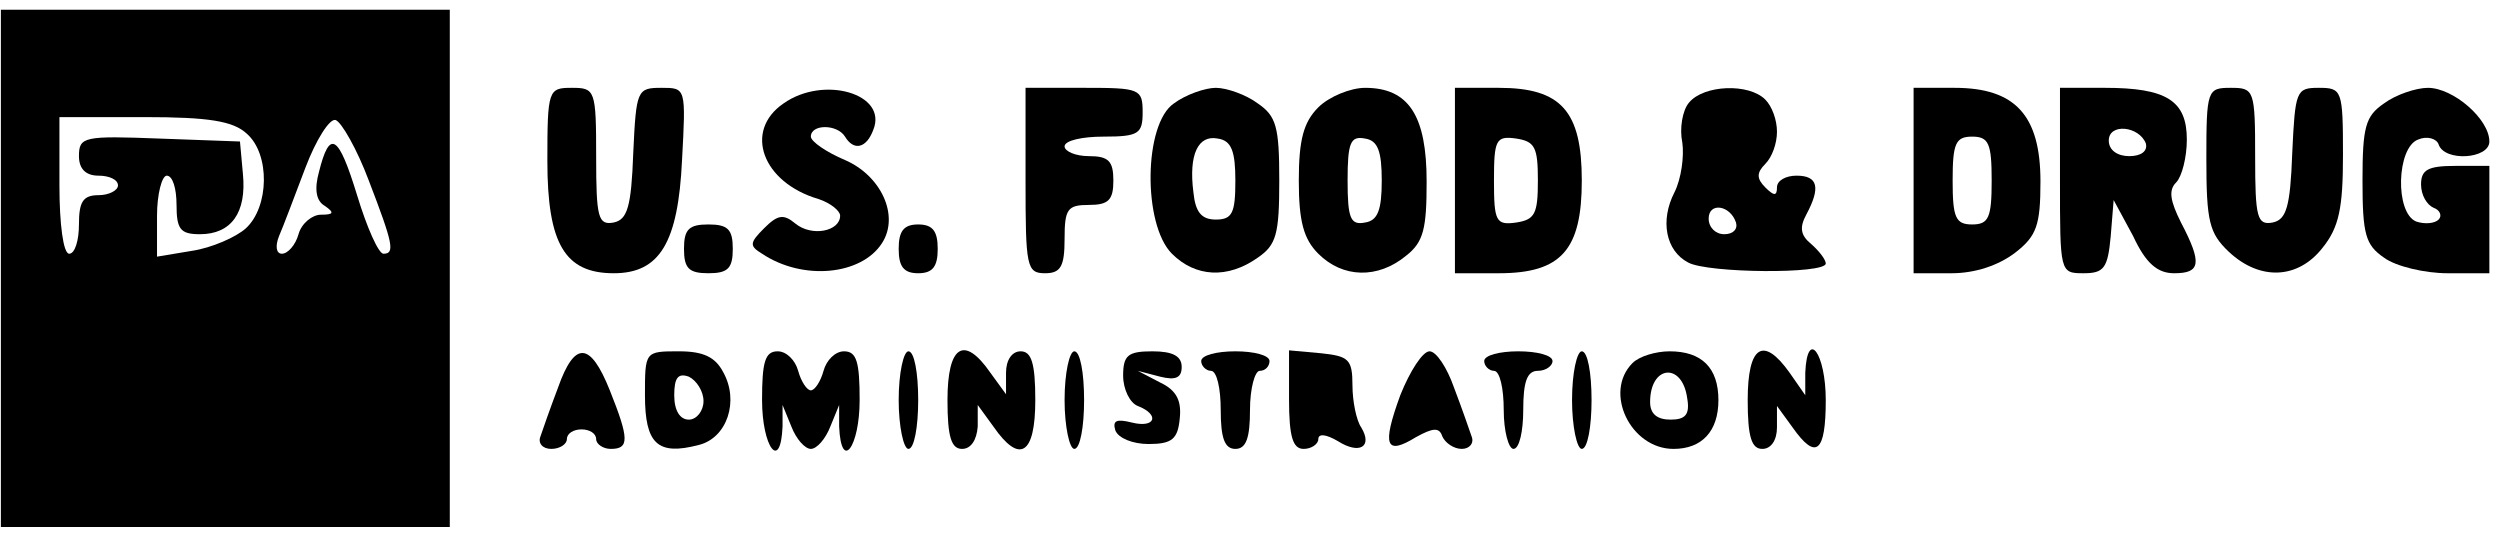
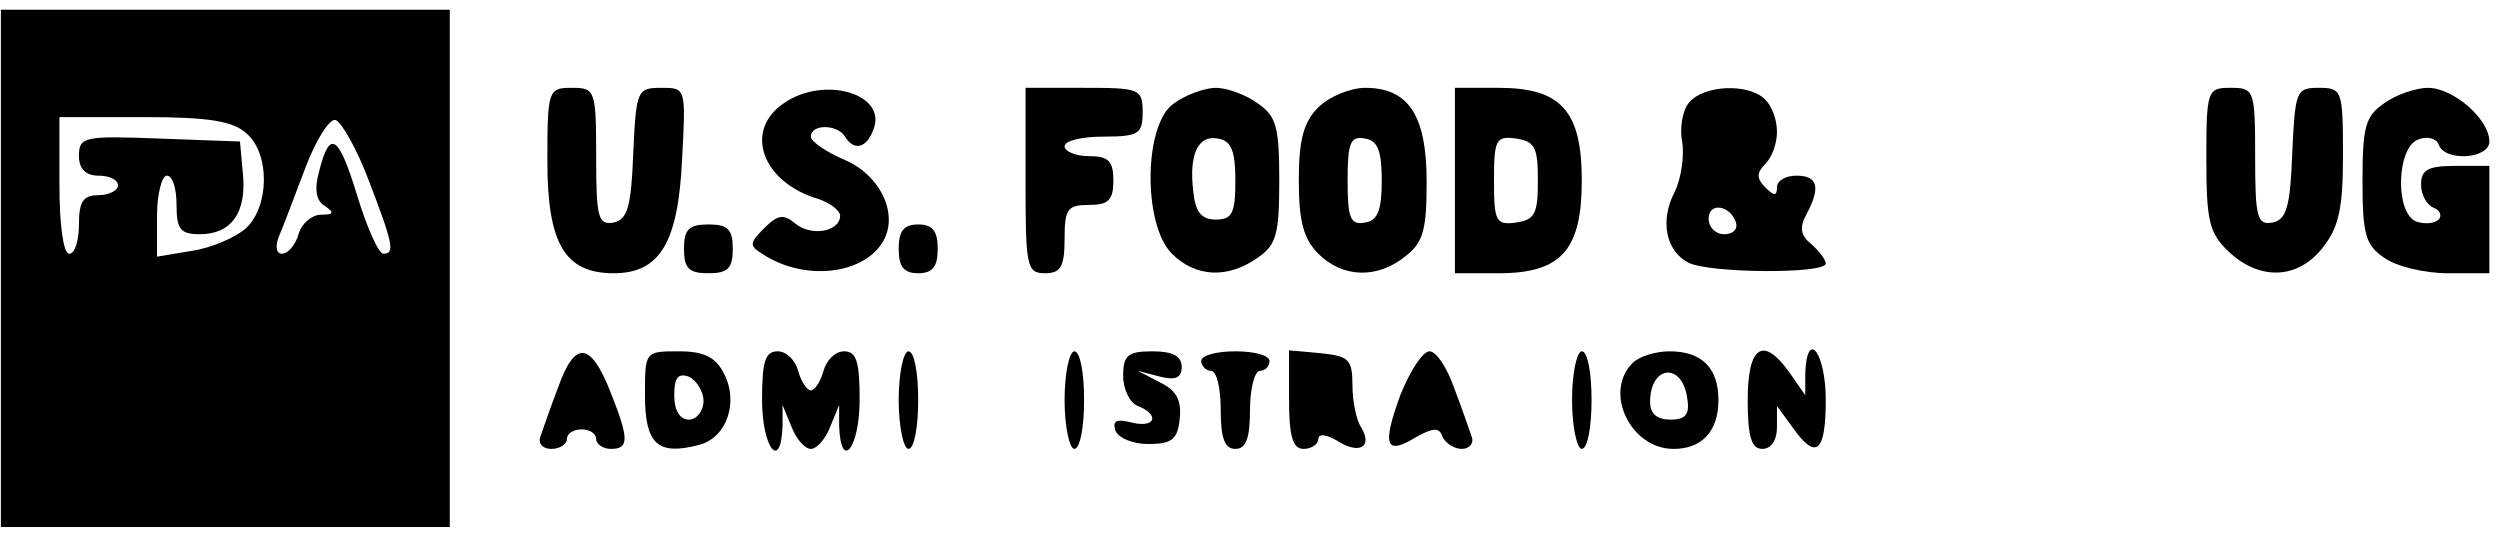
<svg xmlns="http://www.w3.org/2000/svg" version="1.0" width="255.77" height="54.912" viewBox="0 0 256 55" preserveAspectRatio="xMidYMid meet">
  <g transform="translate(0,55) scale(0.1,-0.1)" fill="#000000" stroke="none">
    <path d="M0 275 l0 -265 230 0 230 0 0 265 0 265 -230 0 -230 0 0 -265z m252 138 c24 -21 23 -75 -1 -97 -10 -9 -35 -20 -55 -23 l-36 -6 0 42 c0 22 5 41 10 41 6 0 10 -13 10 -30 0 -25 4 -30 24 -30 32 0 48 22 44 62 l-3 33 -82 3 c-78 3 -83 2 -83 -18 0 -13 7 -20 20 -20 11 0 20 -4 20 -10 0 -5 -9 -10 -20 -10 -16 0 -20 -7 -20 -30 0 -16 -4 -30 -10 -30 -6 0 -10 30 -10 70 l0 70 87 0 c66 0 91 -4 105 -17z m125 -48 c25 -65 27 -75 15 -75 -5 0 -17 27 -27 60 -19 62 -28 68 -39 24 -5 -18 -3 -30 6 -35 10 -7 9 -9 -4 -9 -9 0 -20 -9 -23 -20 -3 -11 -11 -20 -17 -20 -6 0 -7 8 -3 18 4 9 16 41 27 70 11 29 25 51 31 49 6 -2 22 -30 34 -62z" />
    <path d="M560 385 c0 -85 18 -115 68 -115 47 0 66 31 70 116 4 74 4 74 -21 74 -25 0 -26 -2 -29 -67 -2 -55 -6 -68 -20 -71 -16 -3 -18 5 -18 67 0 69 -1 71 -25 71 -24 0 -25 -2 -25 -75z" />
    <path d="M802 444 c-41 -28 -22 -81 36 -98 12 -4 22 -12 22 -17 0 -16 -29 -22 -46 -8 -12 10 -18 9 -32 -5 -15 -15 -15 -18 -2 -26 42 -28 102 -22 123 11 18 28 -1 69 -38 85 -19 8 -35 19 -35 24 0 13 27 13 35 0 9 -15 22 -12 29 7 15 37 -51 56 -92 27z" />
    <path d="M1050 365 c0 -88 1 -95 20 -95 16 0 20 7 20 35 0 31 3 35 25 35 20 0 25 5 25 25 0 20 -5 25 -25 25 -14 0 -25 5 -25 10 0 6 18 10 40 10 36 0 40 3 40 25 0 24 -3 25 -60 25 l-60 0 0 -95z" />
    <path d="M1202 444 c-31 -21 -32 -124 -2 -154 24 -24 57 -26 88 -4 19 13 22 24 22 79 0 55 -3 66 -22 79 -12 9 -32 16 -43 16 -11 0 -31 -7 -43 -16z m63 -79 c0 -33 -3 -40 -20 -40 -15 0 -21 8 -23 28 -5 39 5 59 25 55 14 -2 18 -13 18 -43z" />
    <path d="M1350 440 c-15 -15 -20 -33 -20 -75 0 -42 5 -60 20 -75 25 -25 61 -26 90 -2 18 14 21 28 21 76 0 67 -18 96 -63 96 -15 0 -37 -9 -48 -20z m65 -75 c0 -30 -4 -41 -17 -43 -15 -3 -18 4 -18 43 0 39 3 46 18 43 13 -2 17 -13 17 -43z" />
    <path d="M1490 365 l0 -95 45 0 c64 0 85 24 85 95 0 71 -21 95 -85 95 l-45 0 0 -95z m85 0 c0 -34 -3 -40 -22 -43 -21 -3 -23 1 -23 43 0 42 2 46 23 43 19 -3 22 -9 22 -43z" />
    <path d="M1730 445 c-7 -8 -10 -27 -7 -41 2 -14 -1 -37 -8 -51 -15 -29 -9 -60 14 -72 20 -11 141 -12 141 -1 0 4 -7 13 -15 20 -11 9 -12 17 -5 30 15 28 12 40 -10 40 -11 0 -20 -5 -20 -12 0 -9 -3 -9 -12 0 -9 9 -9 15 0 24 7 7 12 21 12 33 0 12 -5 26 -12 33 -17 17 -63 15 -78 -3z m48 -123 c2 -7 -3 -12 -12 -12 -9 0 -16 7 -16 16 0 17 22 14 28 -4z" />
-     <path d="M1960 365 l0 -95 39 0 c24 0 48 8 65 21 22 17 26 28 26 73 0 68 -26 96 -88 96 l-42 0 0 -95z m80 0 c0 -38 -3 -45 -20 -45 -17 0 -20 7 -20 45 0 38 3 45 20 45 17 0 20 -7 20 -45z" />
-     <path d="M2110 365 c0 -94 0 -95 24 -95 21 0 25 5 28 38 l3 37 20 -37 c13 -28 25 -38 42 -38 27 0 29 10 7 52 -11 22 -13 33 -5 41 6 6 11 26 11 44 0 40 -21 53 -84 53 l-46 0 0 -95z m88 38 c2 -8 -5 -13 -17 -13 -12 0 -21 6 -21 16 0 18 31 15 38 -3z" />
    <path d="M2260 387 c0 -64 3 -76 23 -95 32 -30 71 -28 96 4 17 21 21 41 21 95 0 67 -1 69 -25 69 -23 0 -24 -3 -27 -67 -2 -55 -6 -68 -20 -71 -16 -3 -18 5 -18 67 0 69 -1 71 -25 71 -24 0 -25 -2 -25 -73z" />
    <path d="M2442 444 c-19 -13 -22 -24 -22 -79 0 -55 3 -66 22 -79 12 -9 42 -16 65 -16 l43 0 0 55 0 55 -35 0 c-28 0 -35 -4 -35 -19 0 -11 6 -21 13 -24 6 -2 9 -8 5 -12 -4 -4 -14 -5 -23 -2 -22 9 -20 76 2 84 9 4 19 1 21 -5 6 -18 52 -15 52 3 0 23 -37 55 -63 55 -12 0 -33 -7 -45 -16z" />
    <path d="M700 295 c0 -20 5 -25 25 -25 20 0 25 5 25 25 0 20 -5 25 -25 25 -20 0 -25 -5 -25 -25z" />
    <path d="M920 295 c0 -18 5 -25 20 -25 15 0 20 7 20 25 0 18 -5 25 -20 25 -15 0 -20 -7 -20 -25z" />
    <path d="M571 153 c-8 -21 -16 -44 -18 -50 -3 -7 2 -13 11 -13 9 0 16 5 16 10 0 6 7 10 15 10 8 0 15 -4 15 -10 0 -5 7 -10 15 -10 19 0 19 10 -1 60 -20 50 -36 51 -53 3z" />
    <path d="M660 145 c0 -50 13 -62 55 -51 29 7 42 45 25 75 -8 15 -20 21 -45 21 -35 0 -35 0 -35 -45z m60 -6 c0 -10 -7 -19 -15 -19 -9 0 -15 9 -15 25 0 18 4 23 15 19 8 -4 15 -15 15 -25z" />
    <path d="M780 140 c0 -48 19 -74 21 -27 l0 22 9 -22 c5 -13 14 -23 20 -23 6 0 15 10 20 23 l9 22 0 -22 c2 -47 21 -21 21 27 0 39 -3 50 -16 50 -9 0 -18 -9 -21 -20 -3 -11 -9 -20 -13 -20 -4 0 -10 9 -13 20 -3 11 -12 20 -21 20 -13 0 -16 -11 -16 -50z" />
    <path d="M920 140 c0 -27 5 -50 10 -50 6 0 10 23 10 50 0 28 -4 50 -10 50 -5 0 -10 -22 -10 -50z" />
-     <path d="M970 140 c0 -38 4 -50 15 -50 9 0 15 9 16 23 l0 22 16 -22 c27 -39 43 -29 43 27 0 38 -4 50 -15 50 -9 0 -15 -9 -15 -22 l0 -22 -16 22 c-27 39 -44 28 -44 -28z" />
    <path d="M1090 140 c0 -27 5 -50 10 -50 6 0 10 23 10 50 0 28 -4 50 -10 50 -5 0 -10 -22 -10 -50z" />
    <path d="M1150 165 c0 -14 7 -28 15 -31 23 -9 18 -23 -6 -17 -16 4 -20 2 -17 -8 3 -8 18 -14 34 -14 24 0 30 5 32 26 2 18 -3 29 -20 37 l-23 12 23 -6 c16 -4 22 -1 22 10 0 11 -9 16 -30 16 -25 0 -30 -4 -30 -25z" />
    <path d="M1230 180 c0 -5 5 -10 10 -10 6 0 10 -18 10 -40 0 -29 4 -40 15 -40 11 0 15 11 15 40 0 22 5 40 10 40 6 0 10 5 10 10 0 6 -16 10 -35 10 -19 0 -35 -4 -35 -10z" />
    <path d="M1320 141 c0 -39 4 -51 15 -51 8 0 15 5 15 10 0 6 8 5 20 -2 22 -14 36 -6 24 14 -5 7 -9 27 -9 43 0 27 -4 30 -32 33 l-33 3 0 -50z" />
    <path d="M1434 145 c-19 -52 -15 -62 16 -43 18 10 24 10 27 1 3 -7 12 -13 20 -13 8 0 13 6 10 13 -2 6 -10 29 -18 50 -7 20 -18 37 -25 37 -7 0 -20 -20 -30 -45z" />
-     <path d="M1520 180 c0 -5 5 -10 10 -10 6 0 10 -18 10 -40 0 -22 5 -40 10 -40 6 0 10 18 10 40 0 29 4 40 15 40 8 0 15 5 15 10 0 6 -16 10 -35 10 -19 0 -35 -4 -35 -10z" />
    <path d="M1610 140 c0 -27 5 -50 10 -50 6 0 10 23 10 50 0 28 -4 50 -10 50 -5 0 -10 -22 -10 -50z" />
    <path d="M1672 178 c-30 -30 -2 -88 42 -88 29 0 46 18 46 50 0 33 -17 50 -50 50 -14 0 -31 -5 -38 -12z m56 -36 c3 -17 -2 -22 -17 -22 -14 0 -21 6 -21 18 0 38 33 41 38 4z" />
    <path d="M1790 140 c0 -38 4 -50 15 -50 9 0 15 9 15 22 l0 22 16 -22 c24 -34 34 -26 34 28 0 48 -19 74 -21 28 l0 -23 -16 23 c-27 38 -43 28 -43 -28z" />
  </g>
</svg>